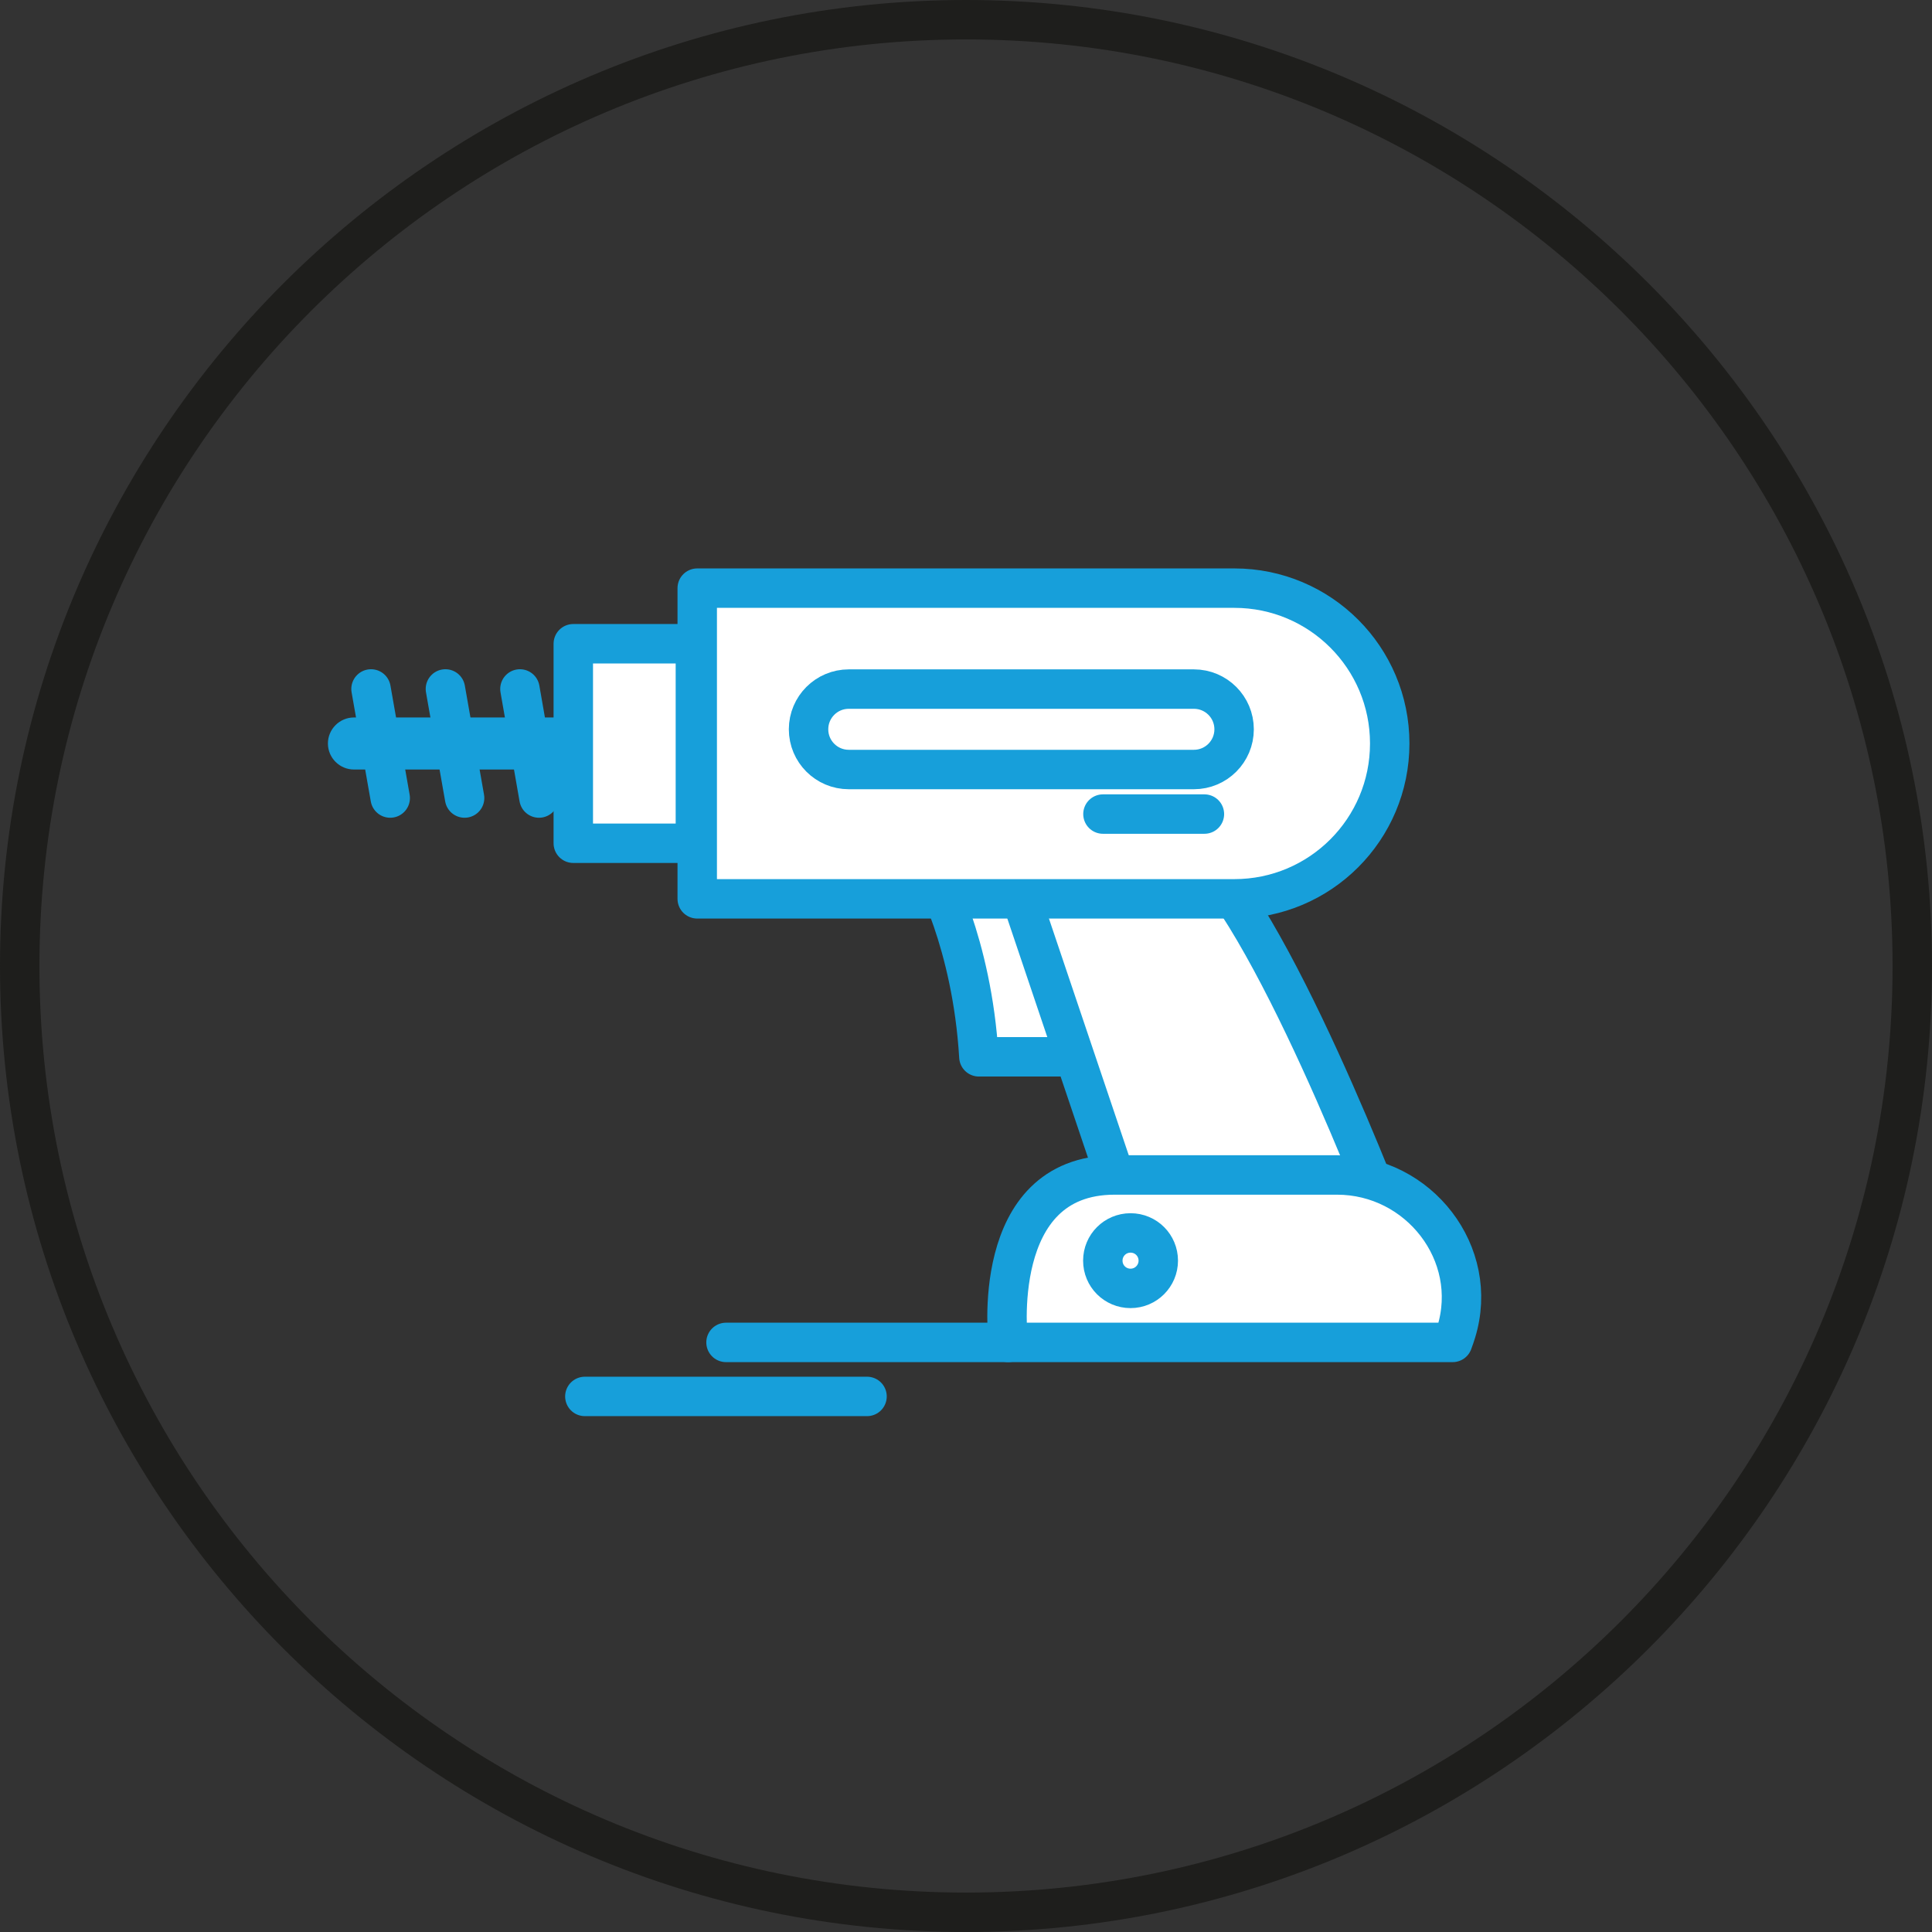
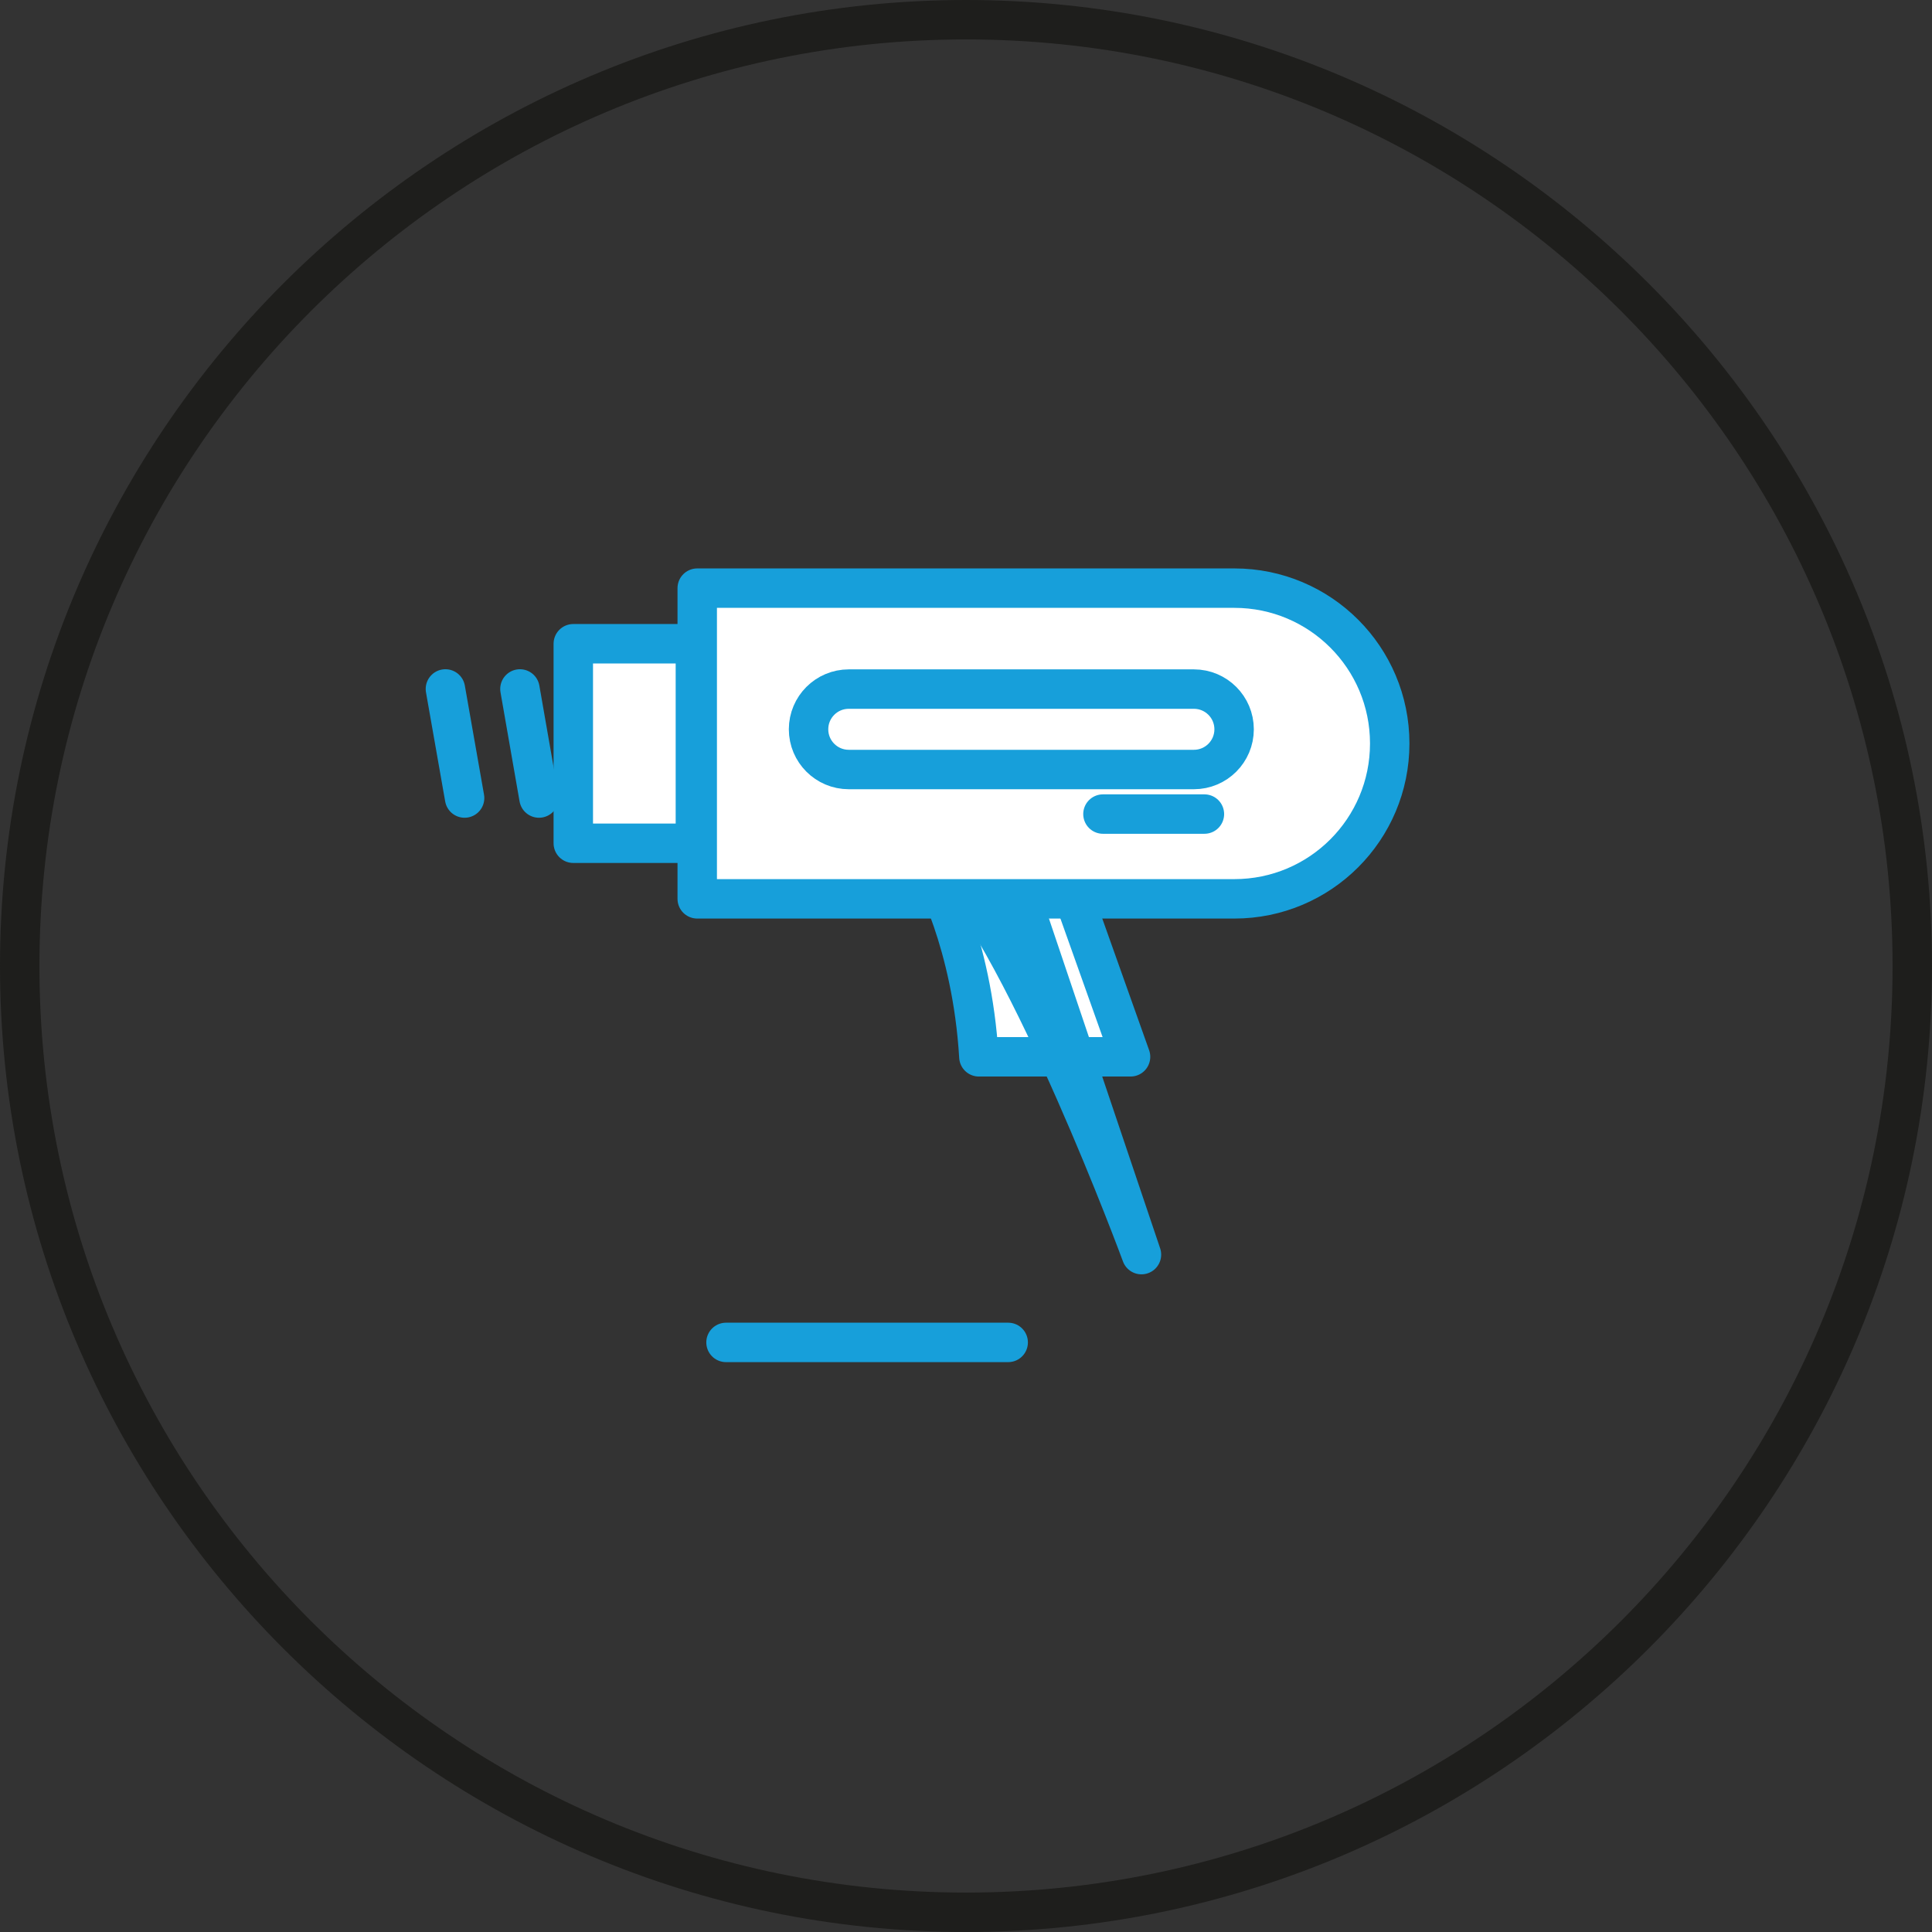
<svg xmlns="http://www.w3.org/2000/svg" id="Warstwa_2" viewBox="0 0 147 147">
  <rect x="0" y="0" width="147" height="147" fill="#333333" stroke="none" />
  <defs>
    <style>.cls-1{fill:#fff;stroke:#179fda;stroke-linecap:round;stroke-linejoin:round;stroke-width:3px;}.cls-2{fill:#1e1e1c;}.cls-3{fill:#179fda;}</style>
  </defs>
  <g id="Warstwa_1-2">
    <path class="cls-2" d="m73.5,3C34.6,3,3,34.6,3,73.5s31.6,70.5,70.5,70.5,70.5-31.6,70.5-70.5S112.4,3,73.5,3m0,144C33,147,0,114,0,73.5S33,0,73.5,0s73.5,33,73.5,73.5-33,73.5-73.5,73.5" />
    <g>
      <g>
        <path class="cls-1" d="m70.85,66.19s3.11,5.47,3.63,14.22h11.54l-5.06-14.22" />
-         <path class="cls-3" d="m48.27,58.55h-21.34c-1.09,0-1.98-.89-1.98-1.98h0c0-1.09.89-1.98,1.98-1.98h21.34v3.96Z" />
-         <path class="cls-1" d="m76.71,65.39l10.14,30.07h19.72s-8.45-22.95-14.93-30.07h-14.93Z" />
+         <path class="cls-1" d="m76.71,65.39l10.14,30.07s-8.45-22.95-14.93-30.07h-14.93Z" />
        <path class="cls-1" d="m93.92,44.75h-40.87v23.64h40.87c6.53,0,11.82-5.29,11.82-11.82s-5.29-11.82-11.82-11.82Z" />
        <rect class="cls-1" x="43.62" y="48.98" width="9.29" height="15.18" />
-         <path class="cls-1" d="m76.71,102.14s-1.54-12.74,8.1-12.74h16.92c6.23,0,10.9,5.99,9.07,11.95-.08.26-.17.52-.27.79h-33.82Z" />
-         <path class="cls-1" d="m88.13,95.92c0,1.16-.94,2.11-2.11,2.11s-2.11-.94-2.11-2.11.94-2.11,2.11-2.11,2.11.94,2.11,2.11Z" />
-         <line class="cls-1" x1="28.23" y1="52.42" x2="29.69" y2="60.72" />
        <line class="cls-1" x1="33.89" y1="52.42" x2="35.35" y2="60.72" />
        <line class="cls-1" x1="39.56" y1="52.42" x2="41.01" y2="60.72" />
        <path class="cls-1" d="m90.84,58.55h-26.26c-1.69,0-3.06-1.37-3.06-3.06h0c0-1.69,1.37-3.06,3.06-3.06h26.26c1.69,0,3.06,1.37,3.06,3.06h0c0,1.69-1.37,3.06-3.06,3.06Z" />
        <line class="cls-1" x1="83.92" y1="61.94" x2="91.64" y2="61.94" />
      </g>
      <line class="cls-1" x1="76.71" y1="102.14" x2="55.24" y2="102.14" />
-       <line class="cls-1" x1="65.97" y1="106.25" x2="44.5" y2="106.25" />
    </g>
  </g>
</svg>